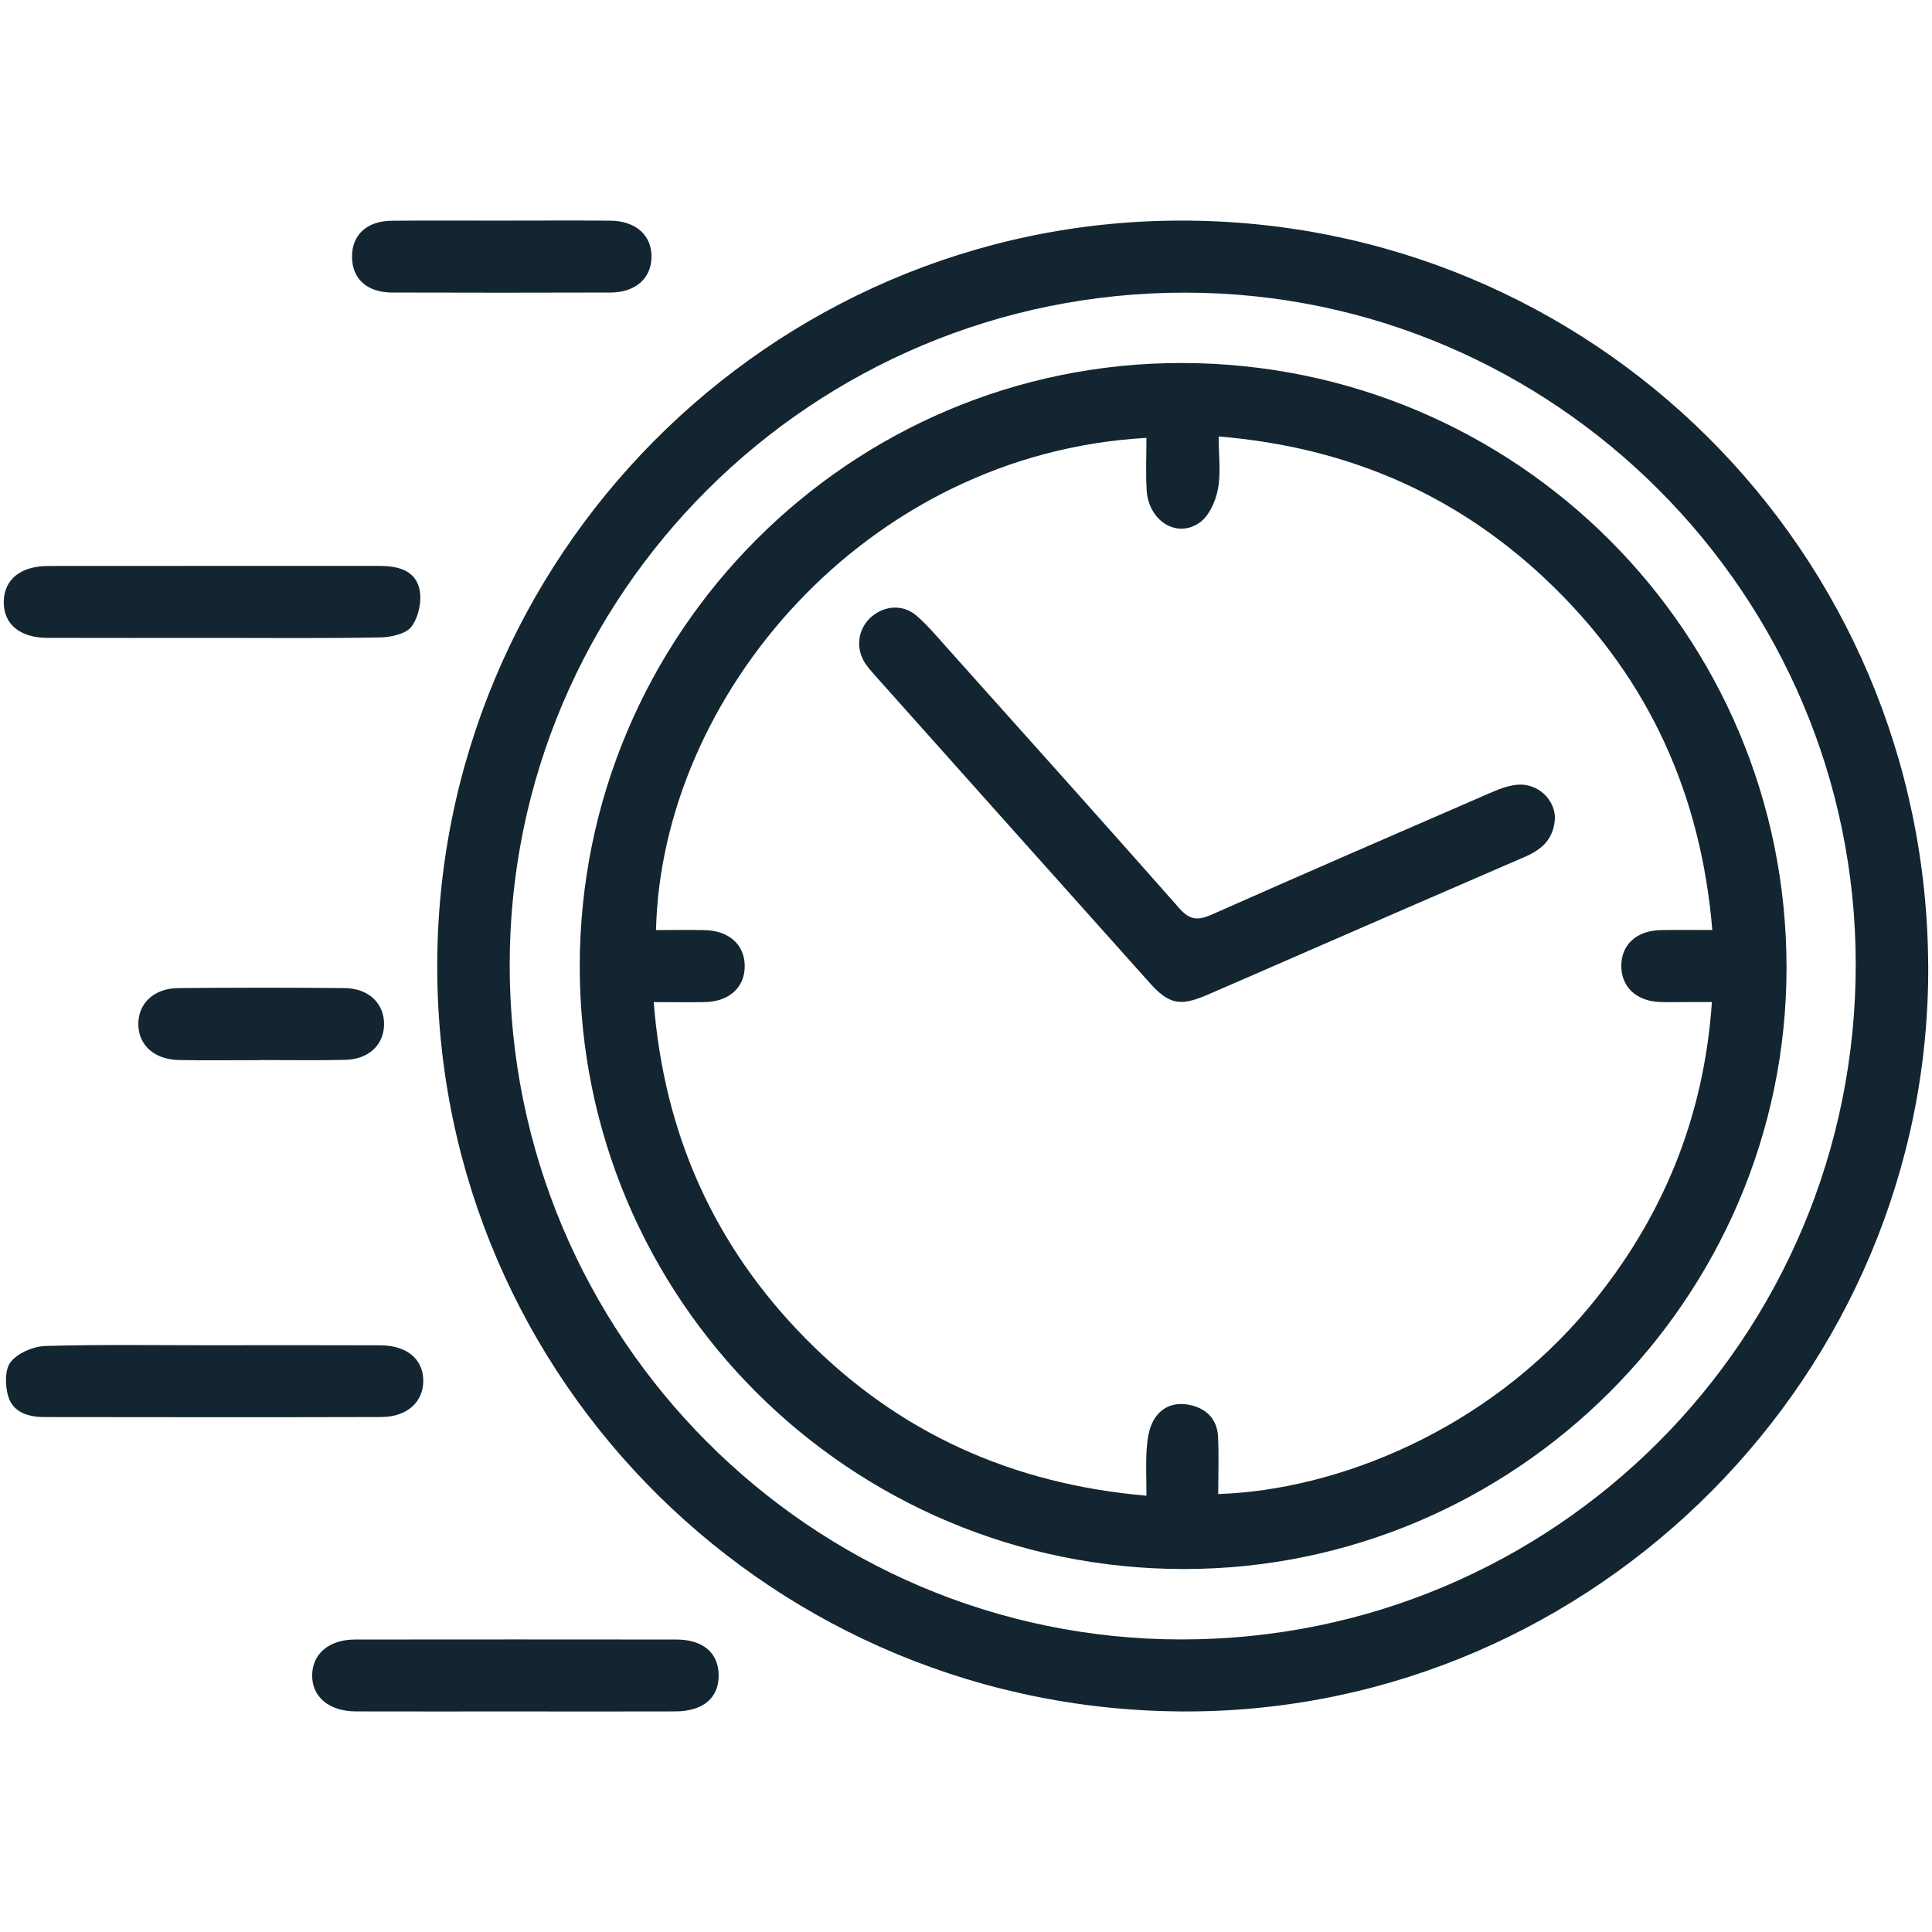
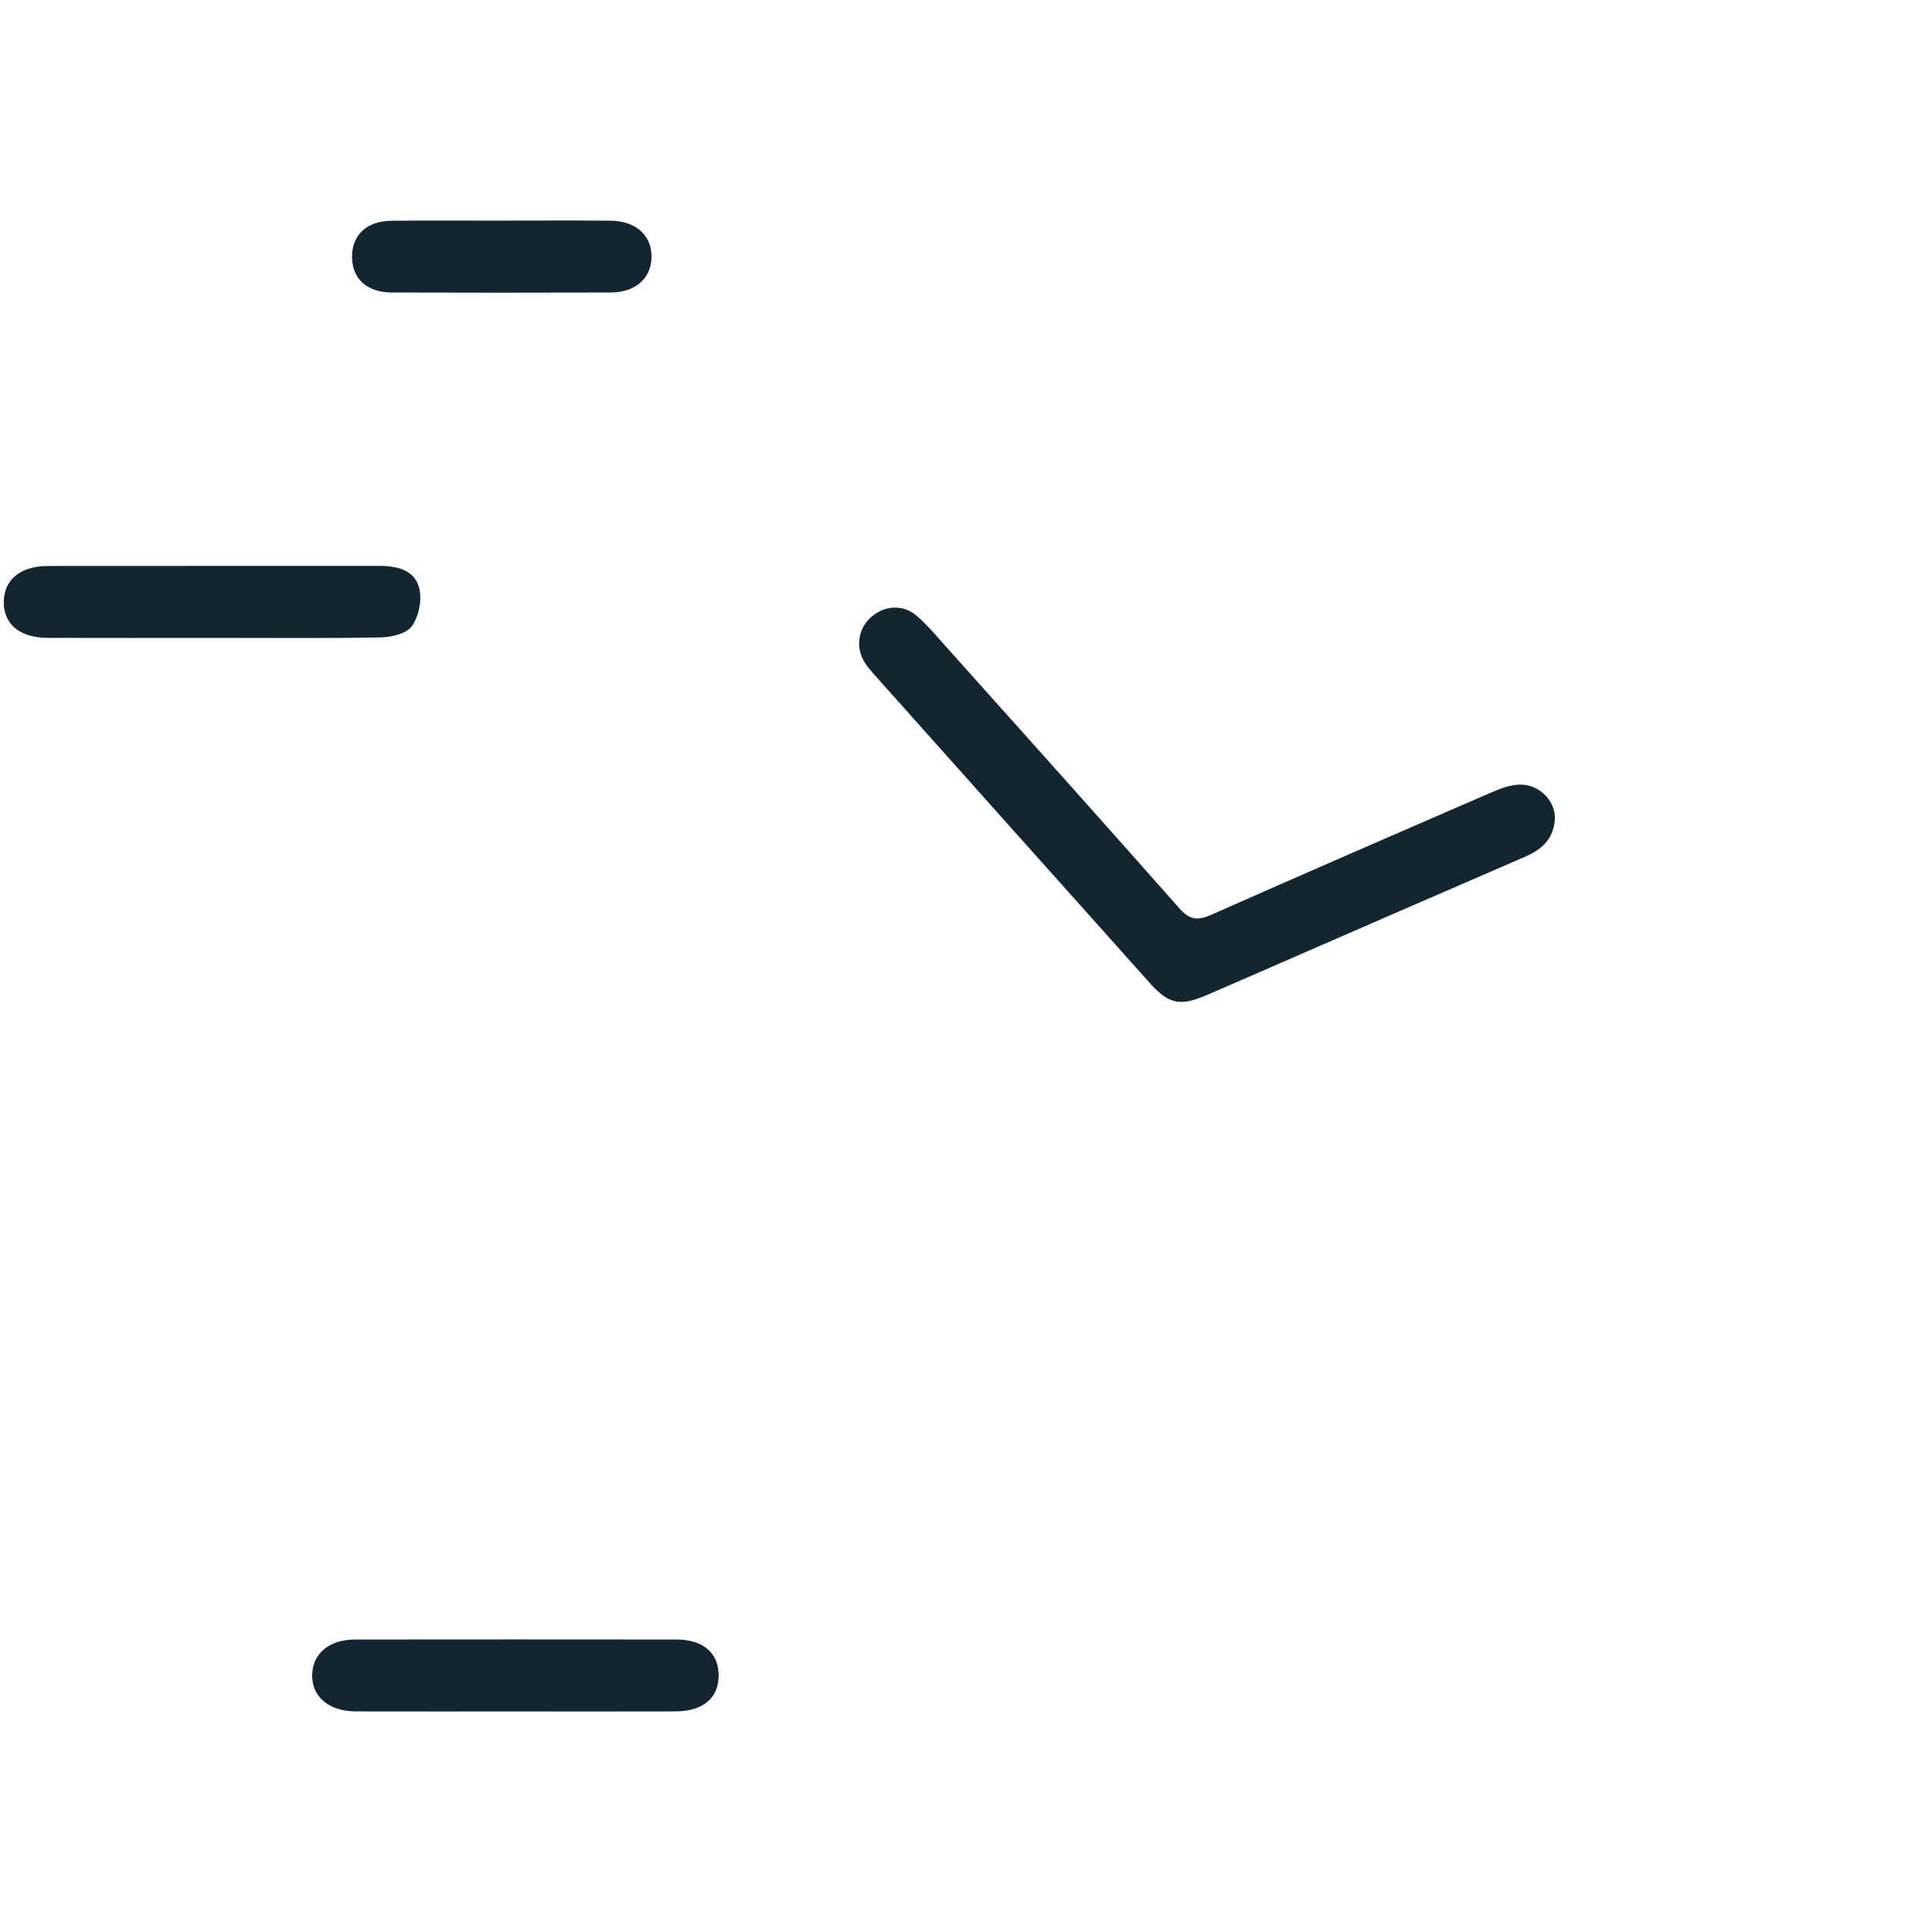
<svg xmlns="http://www.w3.org/2000/svg" id="Calque_2" viewBox="0 0 512 512">
  <defs>
    <style>      .cls-1 {        fill: #fff;      }      .cls-2 {        fill: #132530;      }    </style>
  </defs>
  <g id="Calque_1-2" data-name="Calque_1">
-     <rect class="cls-1" width="512" height="512" />
    <g>
-       <path class="cls-2" d="M511,255.98c.45,107.89-87.93,197.08-195.78,197.57-109.83.5-198.94-87.44-199.35-196.72-.4-108.93,87.96-198.07,196.64-198.37,109.58-.31,198.02,87.71,198.48,197.52ZM135.07,255.72c-.02,98.5,79.84,178.7,178,178.75,98.91.05,178.79-79.96,178.72-179-.07-97.91-79.86-177.83-177.64-177.92-98.83-.09-179.06,79.74-179.08,178.17Z" />
-       <path class="cls-2" d="M56.68,356.5c14.7,0,29.4-.04,44.1.02,7.02.03,11.33,3.63,11.39,9.29.06,5.7-4.27,9.7-11.12,9.72-29.75.08-59.5.05-89.25.01-4.23,0-8.37-1.2-9.63-5.53-.83-2.83-.93-7.12.68-9.1,1.94-2.38,6-4.12,9.2-4.21,14.86-.43,29.74-.19,44.62-.19Z" />
      <path class="cls-2" d="M56.69,169.05c-14.7,0-29.41.04-44.11-.01-7.37-.03-11.65-3.65-11.58-9.59.08-5.88,4.43-9.45,11.83-9.46,29.23-.04,58.47,0,87.7-.02,4.84,0,9.56,1.11,10.65,6.25.65,3.07-.25,7.31-2.1,9.8-1.46,1.97-5.42,2.85-8.29,2.9-14.7.28-29.41.13-44.11.13Z" />
      <path class="cls-2" d="M136.37,453.55c-14.01,0-28.02.03-42.03-.01-7.18-.02-11.71-3.87-11.61-9.69.09-5.63,4.52-9.35,11.38-9.36,28.37-.03,56.74-.03,85.11,0,7.07,0,11.17,3.52,11.23,9.39.06,6.09-4.09,9.64-11.53,9.66-14.18.05-28.37.01-42.55.01Z" />
      <path class="cls-2" d="M133.27,58.46c9.49,0,18.98-.06,28.47.02,6.8.06,11.04,3.93,10.92,9.74-.12,5.57-4.3,9.28-10.82,9.3-19.33.06-38.66.06-57.98,0-6.63-.02-10.55-3.66-10.57-9.45-.02-5.8,3.87-9.49,10.47-9.57,9.84-.11,19.67-.03,29.51-.03Z" />
-       <path class="cls-2" d="M69.17,280.95c-7.25,0-14.51.11-21.76-.03-6.52-.13-10.71-3.95-10.75-9.46-.04-5.56,4.12-9.55,10.61-9.61,14.68-.13,29.36-.14,44.03,0,6.46.06,10.59,4.14,10.48,9.73-.11,5.39-4.1,9.15-10.35,9.3-7.42.17-14.85.04-22.27.04,0,0,0,.01,0,.02Z" />
-       <path class="cls-2" d="M473.45,256.37c.02,87.7-71.94,159.5-159.79,159.44-88.45-.07-159.99-71.43-160.02-159.64-.03-88.34,71.61-160.11,159.66-159.97,88.61.15,160.12,71.67,160.15,160.17ZM303.82,396.36c0-4.59-.21-8.54.07-12.45.18-2.52.57-5.27,1.76-7.42,2.03-3.67,5.66-5.06,9.78-4.14,4.31.96,7.11,3.76,7.35,8.27.27,5.09.06,10.2.06,15.31,31.47-.99,71.22-16.91,98.21-49.41,19.41-23.37,30.49-50.05,32.62-80.96-2.94,0-4.99,0-7.04,0-2.25,0-4.5.06-6.75-.02-6.17-.23-10.15-3.93-10.22-9.43-.07-5.71,4.01-9.51,10.49-9.63,4.28-.08,8.56-.02,13.63-.02-3-35.93-16.74-66.06-41.88-90.76-24.42-23.99-53.91-37.15-88.94-40.03,0,5.18.63,9.74-.21,14.03-.62,3.21-2.39,7.14-4.93,8.87-6.14,4.17-13.49-.65-13.95-8.73-.26-4.58-.05-9.19-.05-13.8-74.54,4.19-128.54,68.54-129.97,130.43,4.27,0,8.54-.07,12.81.02,6.53.12,10.66,3.83,10.7,9.48.04,5.67-4.1,9.47-10.56,9.59-4.28.08-8.56.01-13.56.01,2.77,35.11,16.1,64.68,40.28,89.19,24.6,24.94,54.62,38.52,90.3,41.62Z" />
      <path class="cls-2" d="M412.07,216.92c-.35,5.69-3.71,8.32-8.12,10.22-19.04,8.22-38.04,16.51-57.06,24.78-9.03,3.93-18.05,7.9-27.1,11.79-7.07,3.04-10.05,2.42-15.1-3.22-24.22-27.07-48.41-54.16-72.6-81.26-1.15-1.29-2.34-2.6-3.18-4.08-2.26-4-1.31-8.87,2.11-11.76,3.51-2.97,8.35-3.27,11.89-.21,2.86,2.47,5.32,5.42,7.86,8.26,20.64,23.07,41.33,46.11,61.81,69.32,2.72,3.08,4.88,3.23,8.41,1.67,24.49-10.85,49.06-21.51,73.63-32.17,2.35-1.02,4.85-2.04,7.36-2.29,5.55-.55,10.19,4,10.09,8.95Z" />
    </g>
  </g>
</svg>